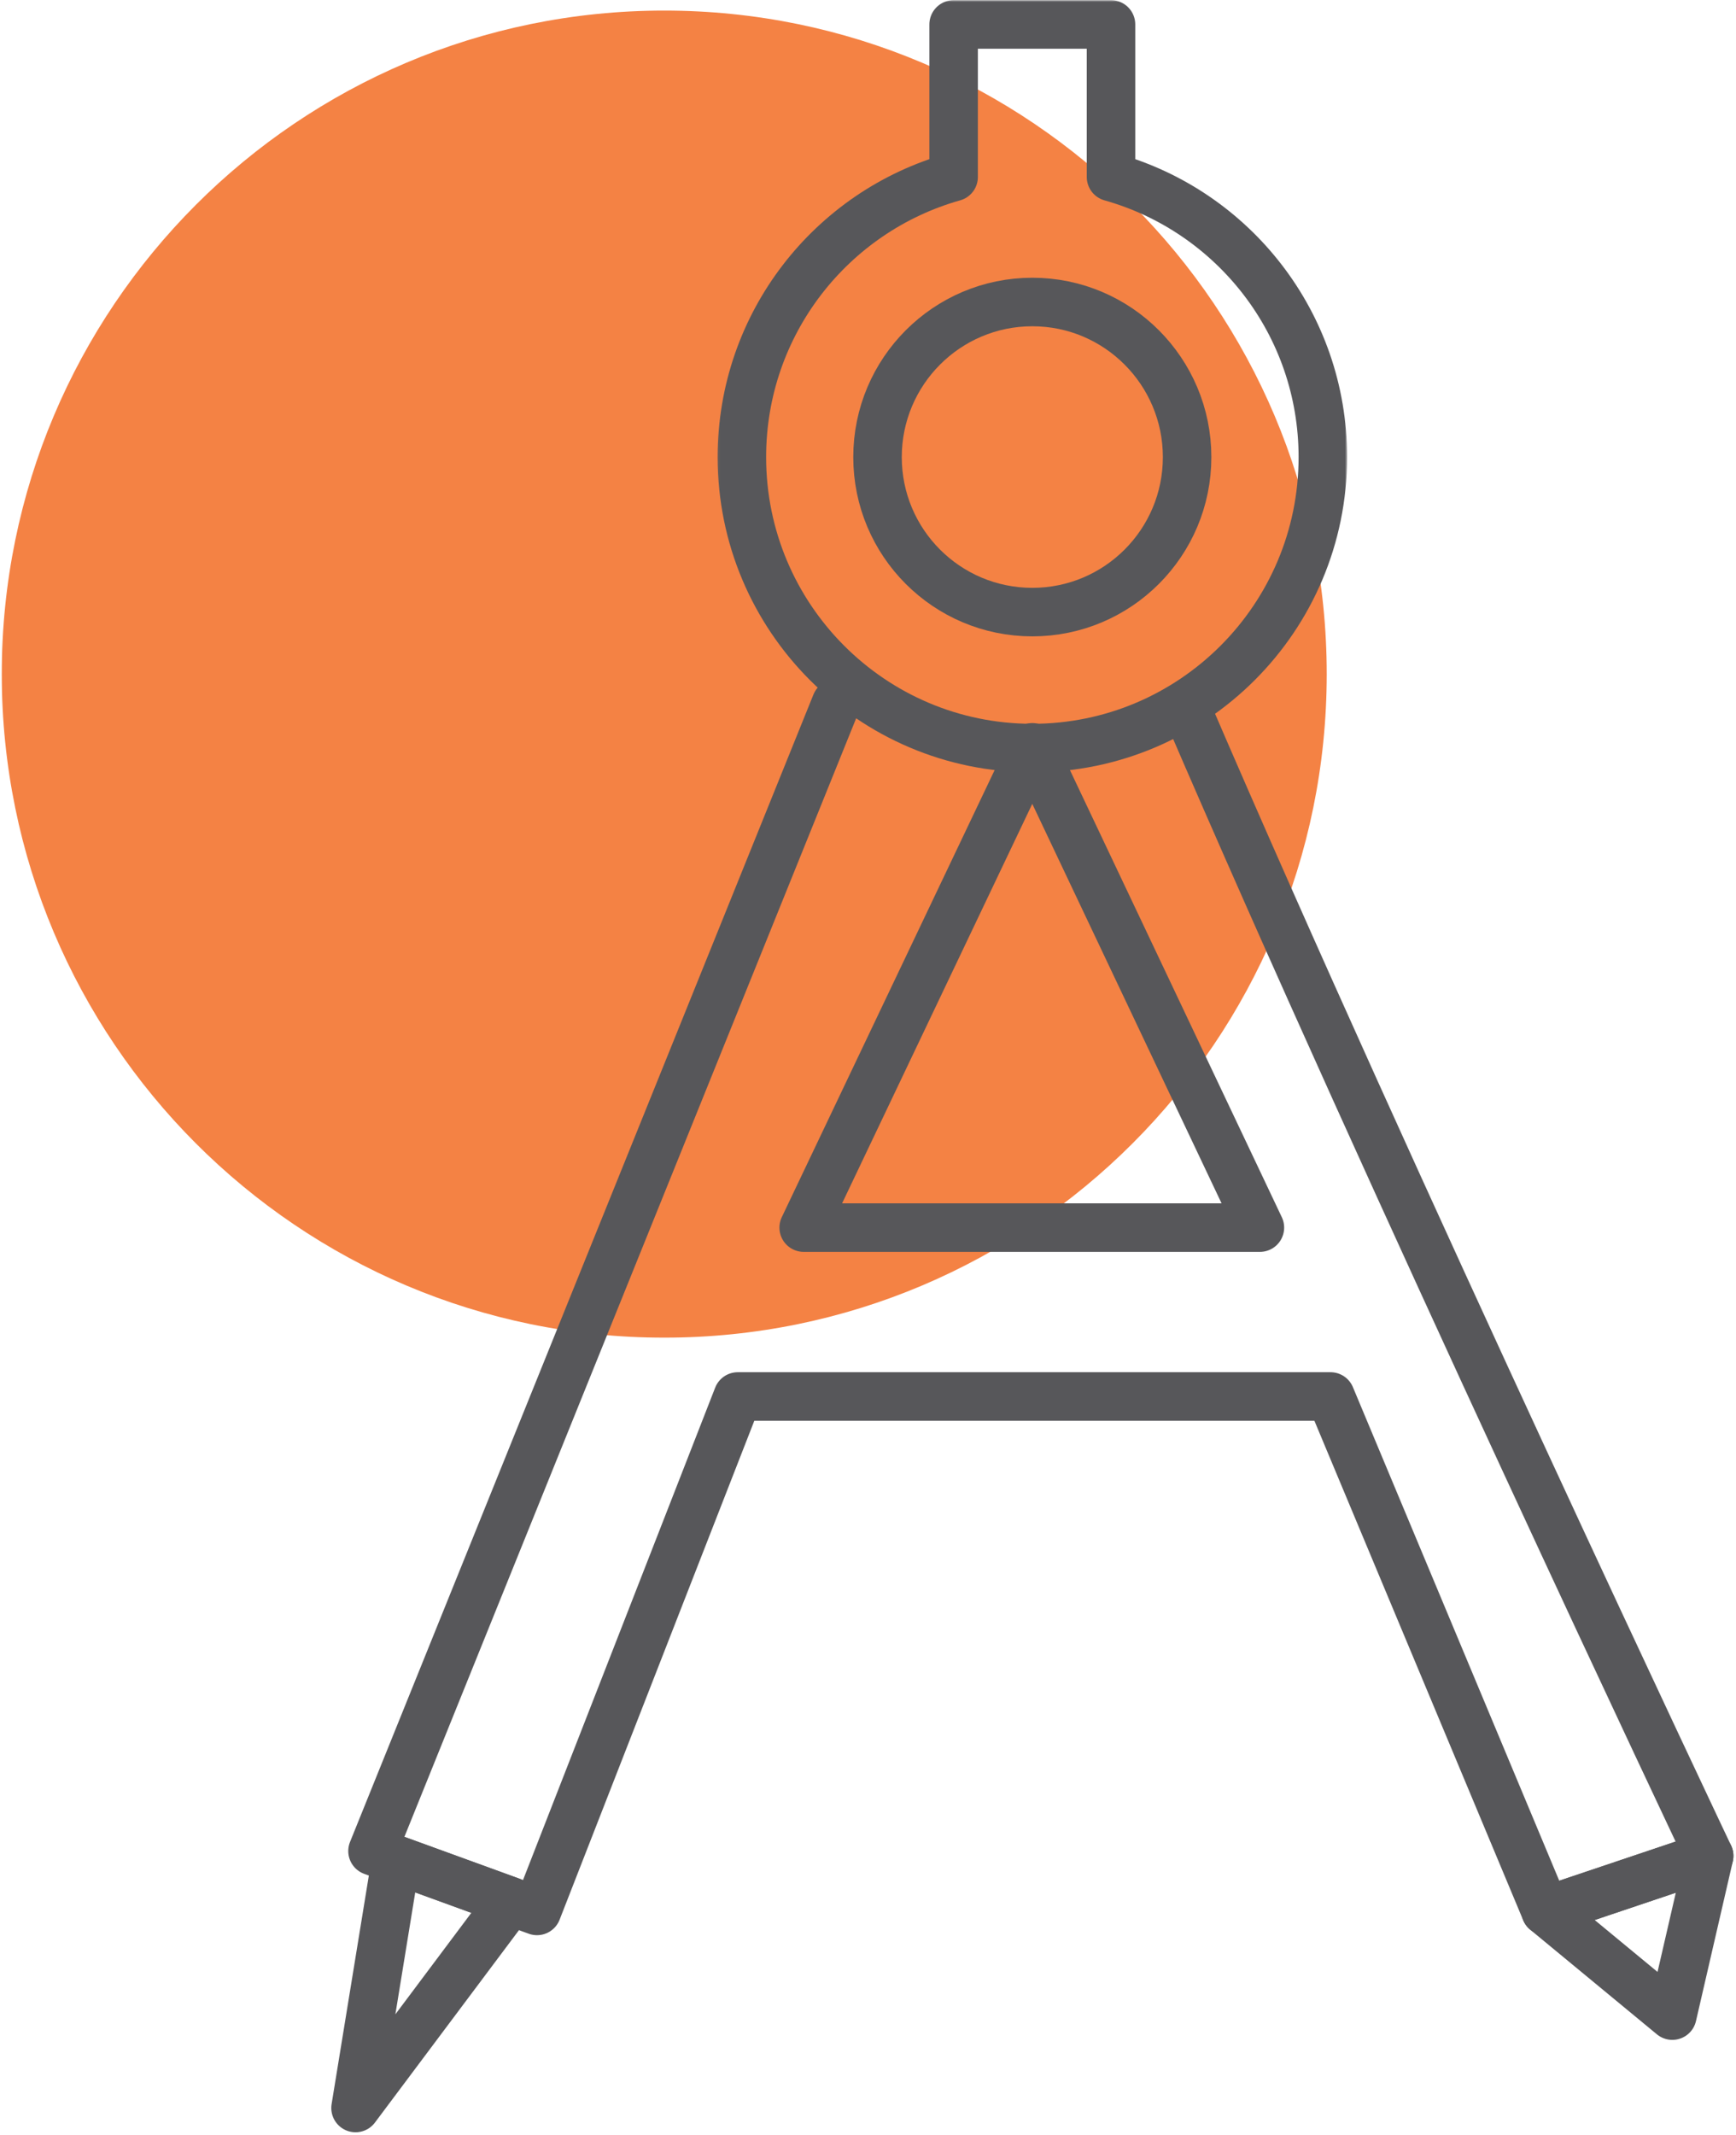
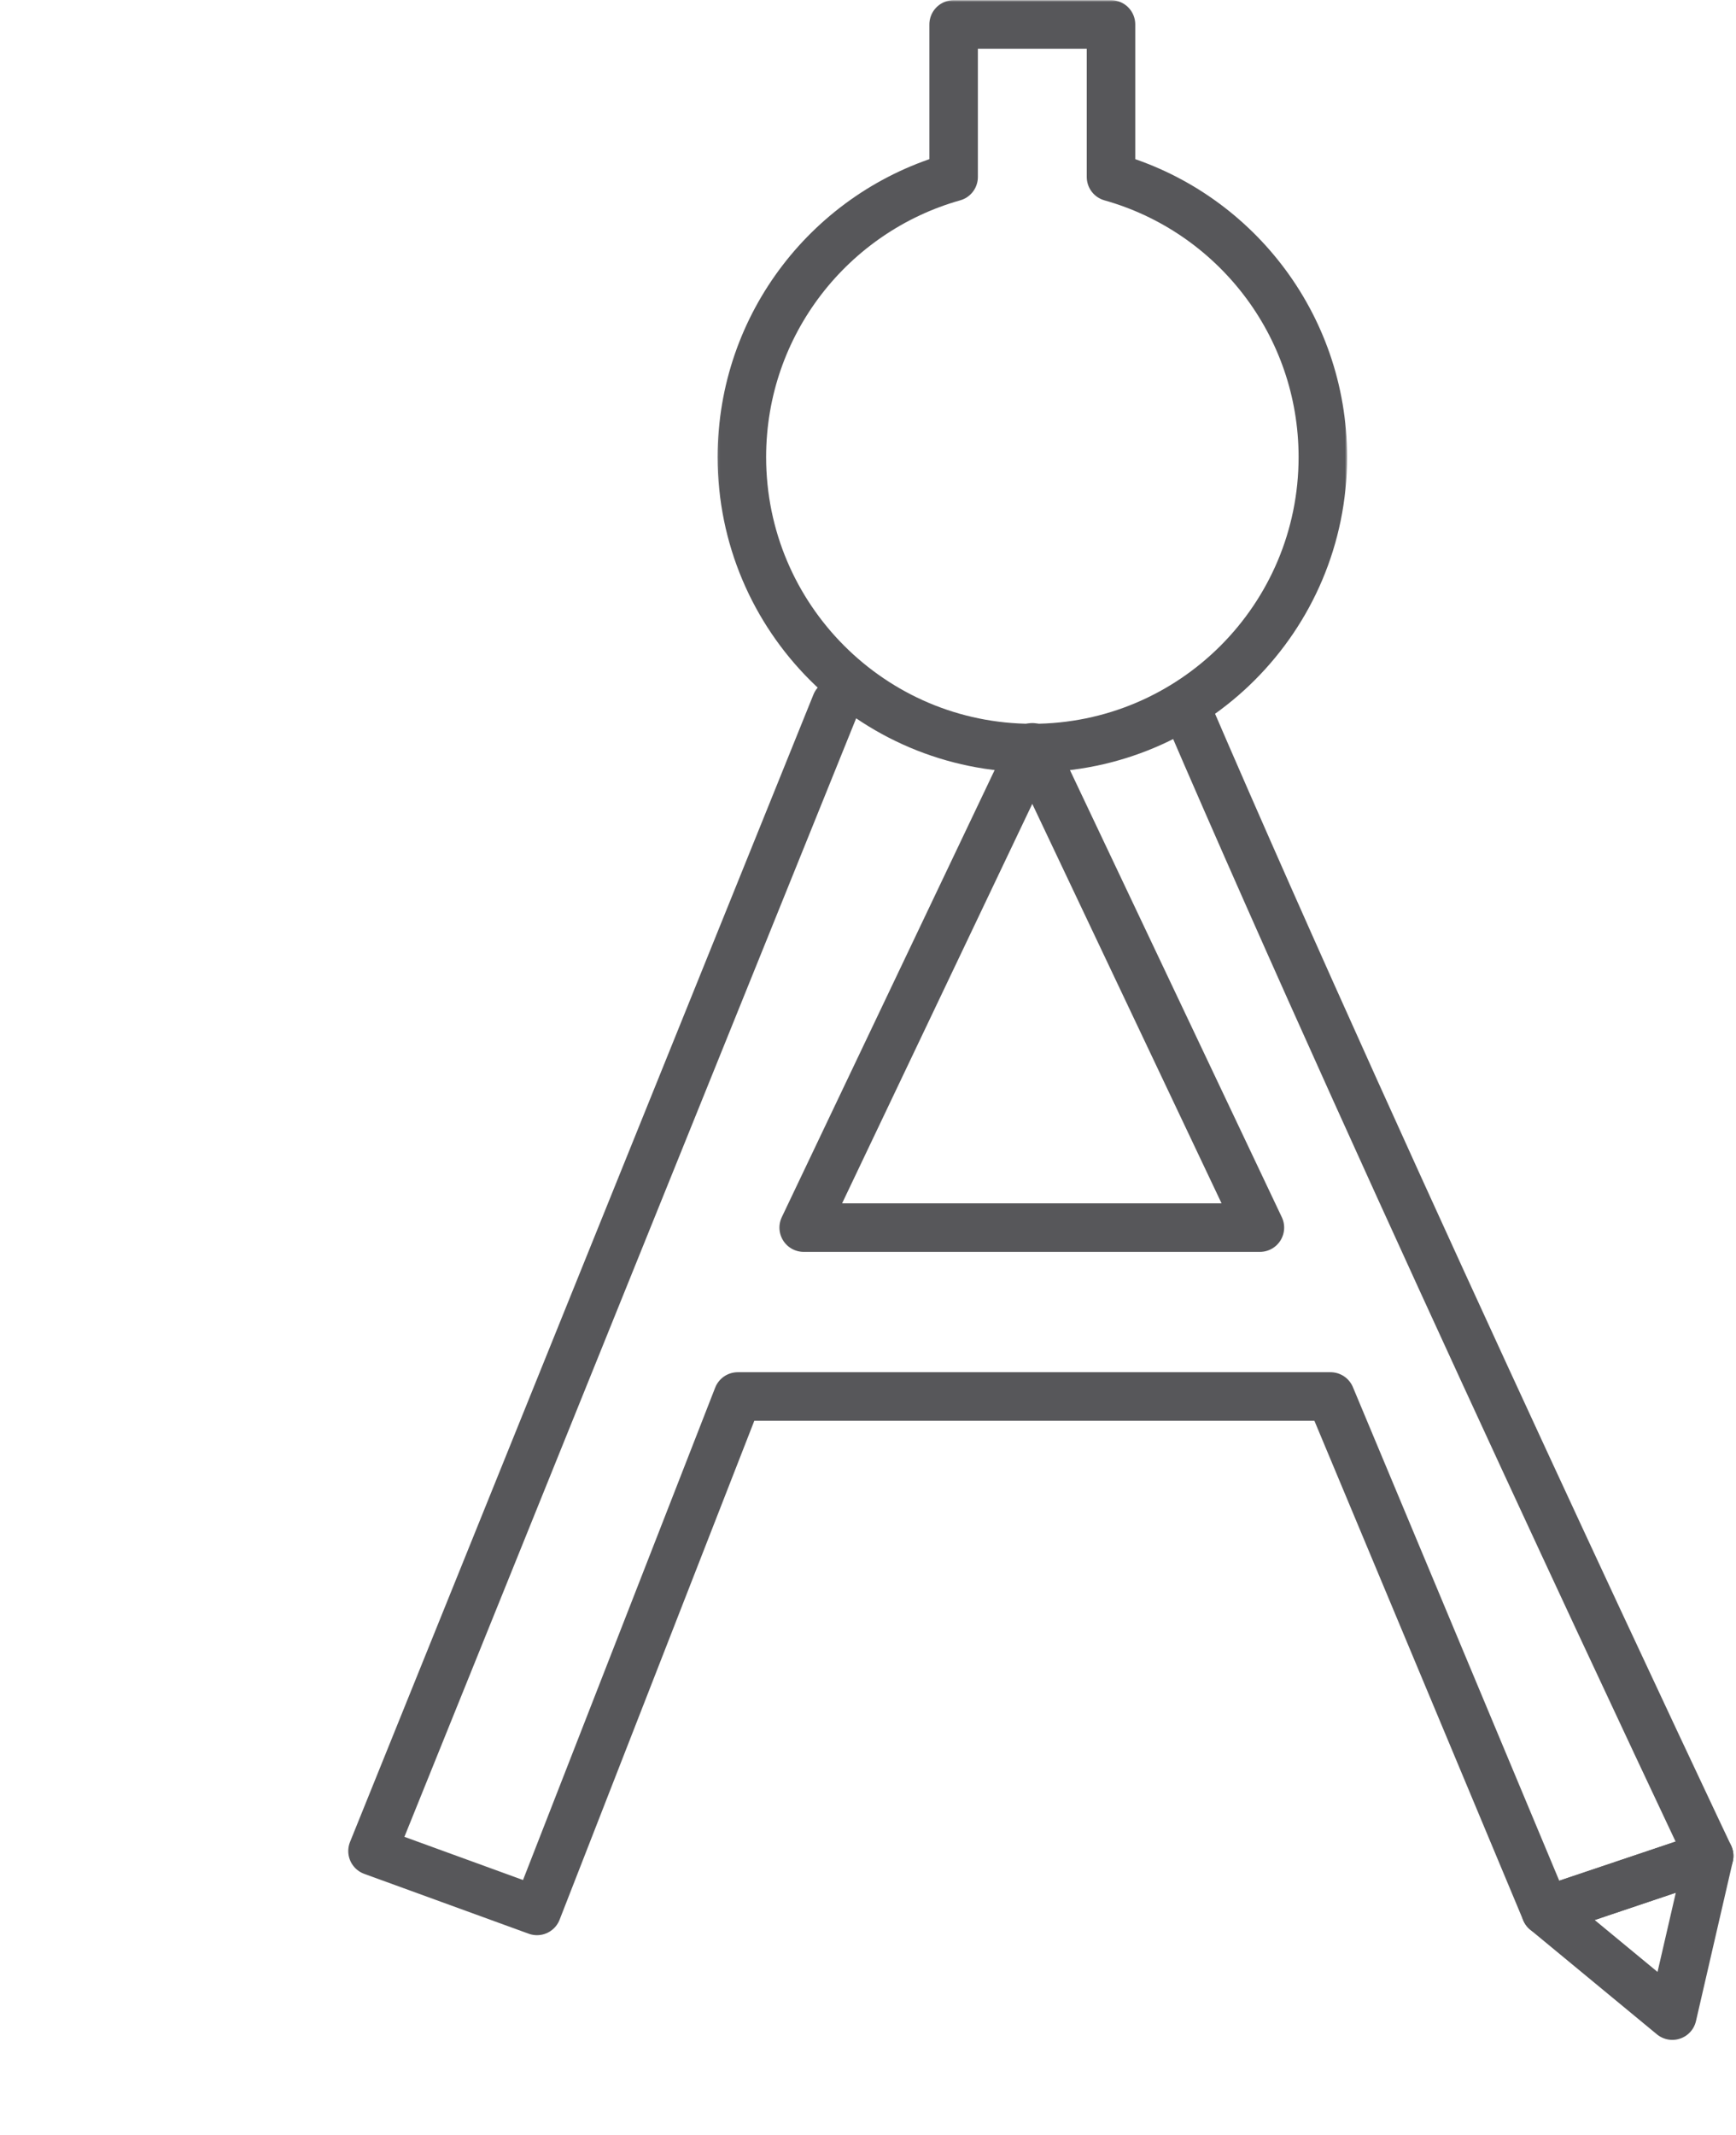
<svg xmlns="http://www.w3.org/2000/svg" width="406" height="499" viewBox="0 0 406 499" fill="none">
  <mask id="mask0_3_115" style="mask-type:luminance" maskUnits="userSpaceOnUse" x="0" y="1" width="312" height="313">
    <path d="M0 1.469H311.203V313.469H0V1.469Z" fill="white" />
  </mask>
  <g mask="url(#mask0_3_115)">
-     <path d="M310.281 157.568C310.281 243.24 240.901 312.677 155.349 312.677C69.771 312.677 0.411 243.24 0.411 157.568C0.411 71.917 69.771 2.474 155.349 2.474C240.901 2.474 310.281 71.917 310.281 157.568Z" fill="#F48244" />
-   </g>
-   <path d="M92.614 434.687L83.15 492.745L119.354 444.406L92.614 434.687Z" stroke="#57575A" stroke-width="11.343" stroke-miterlimit="10" stroke-linecap="round" stroke-linejoin="round" />
+     </g>
  <path d="M195.499 164.473L87.119 432.682L125.588 446.677L172.541 326.427H311.171L361.468 446.677L399.728 433.812C399.728 433.812 325.473 277.156 277.629 166.005M187.958 286.953L241.431 174.687L294.655 286.953H187.958Z" stroke="#57575A" stroke-width="11.343" stroke-miterlimit="10" stroke-linecap="round" stroke-linejoin="round" />
  <mask id="mask1_3_115" style="mask-type:luminance" maskUnits="userSpaceOnUse" x="167" y="0" width="149" height="182">
    <path d="M167.203 0H315.203V181.469H167.203V0Z" fill="white" />
  </mask>
  <g mask="url(#mask1_3_115)">
    <path d="M259.832 41.369V5.713H223.025V41.369C194.458 49.406 173.504 75.661 173.504 106.854C173.504 144.4 203.921 174.859 241.431 174.859C278.952 174.859 309.374 144.4 309.374 106.854C309.374 75.661 288.421 49.406 259.832 41.369Z" stroke="#57575A" stroke-width="11.343" stroke-miterlimit="10" stroke-linecap="round" stroke-linejoin="round" />
  </g>
-   <path d="M277.629 106.854C277.629 126.869 261.421 143.078 241.431 143.078C221.437 143.078 205.228 126.869 205.228 106.854C205.228 86.843 221.437 70.593 241.431 70.593C261.421 70.593 277.629 86.843 277.629 106.854Z" stroke="#57575A" stroke-width="11.343" stroke-miterlimit="10" stroke-linecap="round" stroke-linejoin="round" />
  <path d="M361.468 446.677L391.113 471.151L399.728 433.812L361.468 446.677Z" stroke="#57575A" stroke-width="11.343" stroke-miterlimit="10" stroke-linecap="round" stroke-linejoin="round" />
</svg>